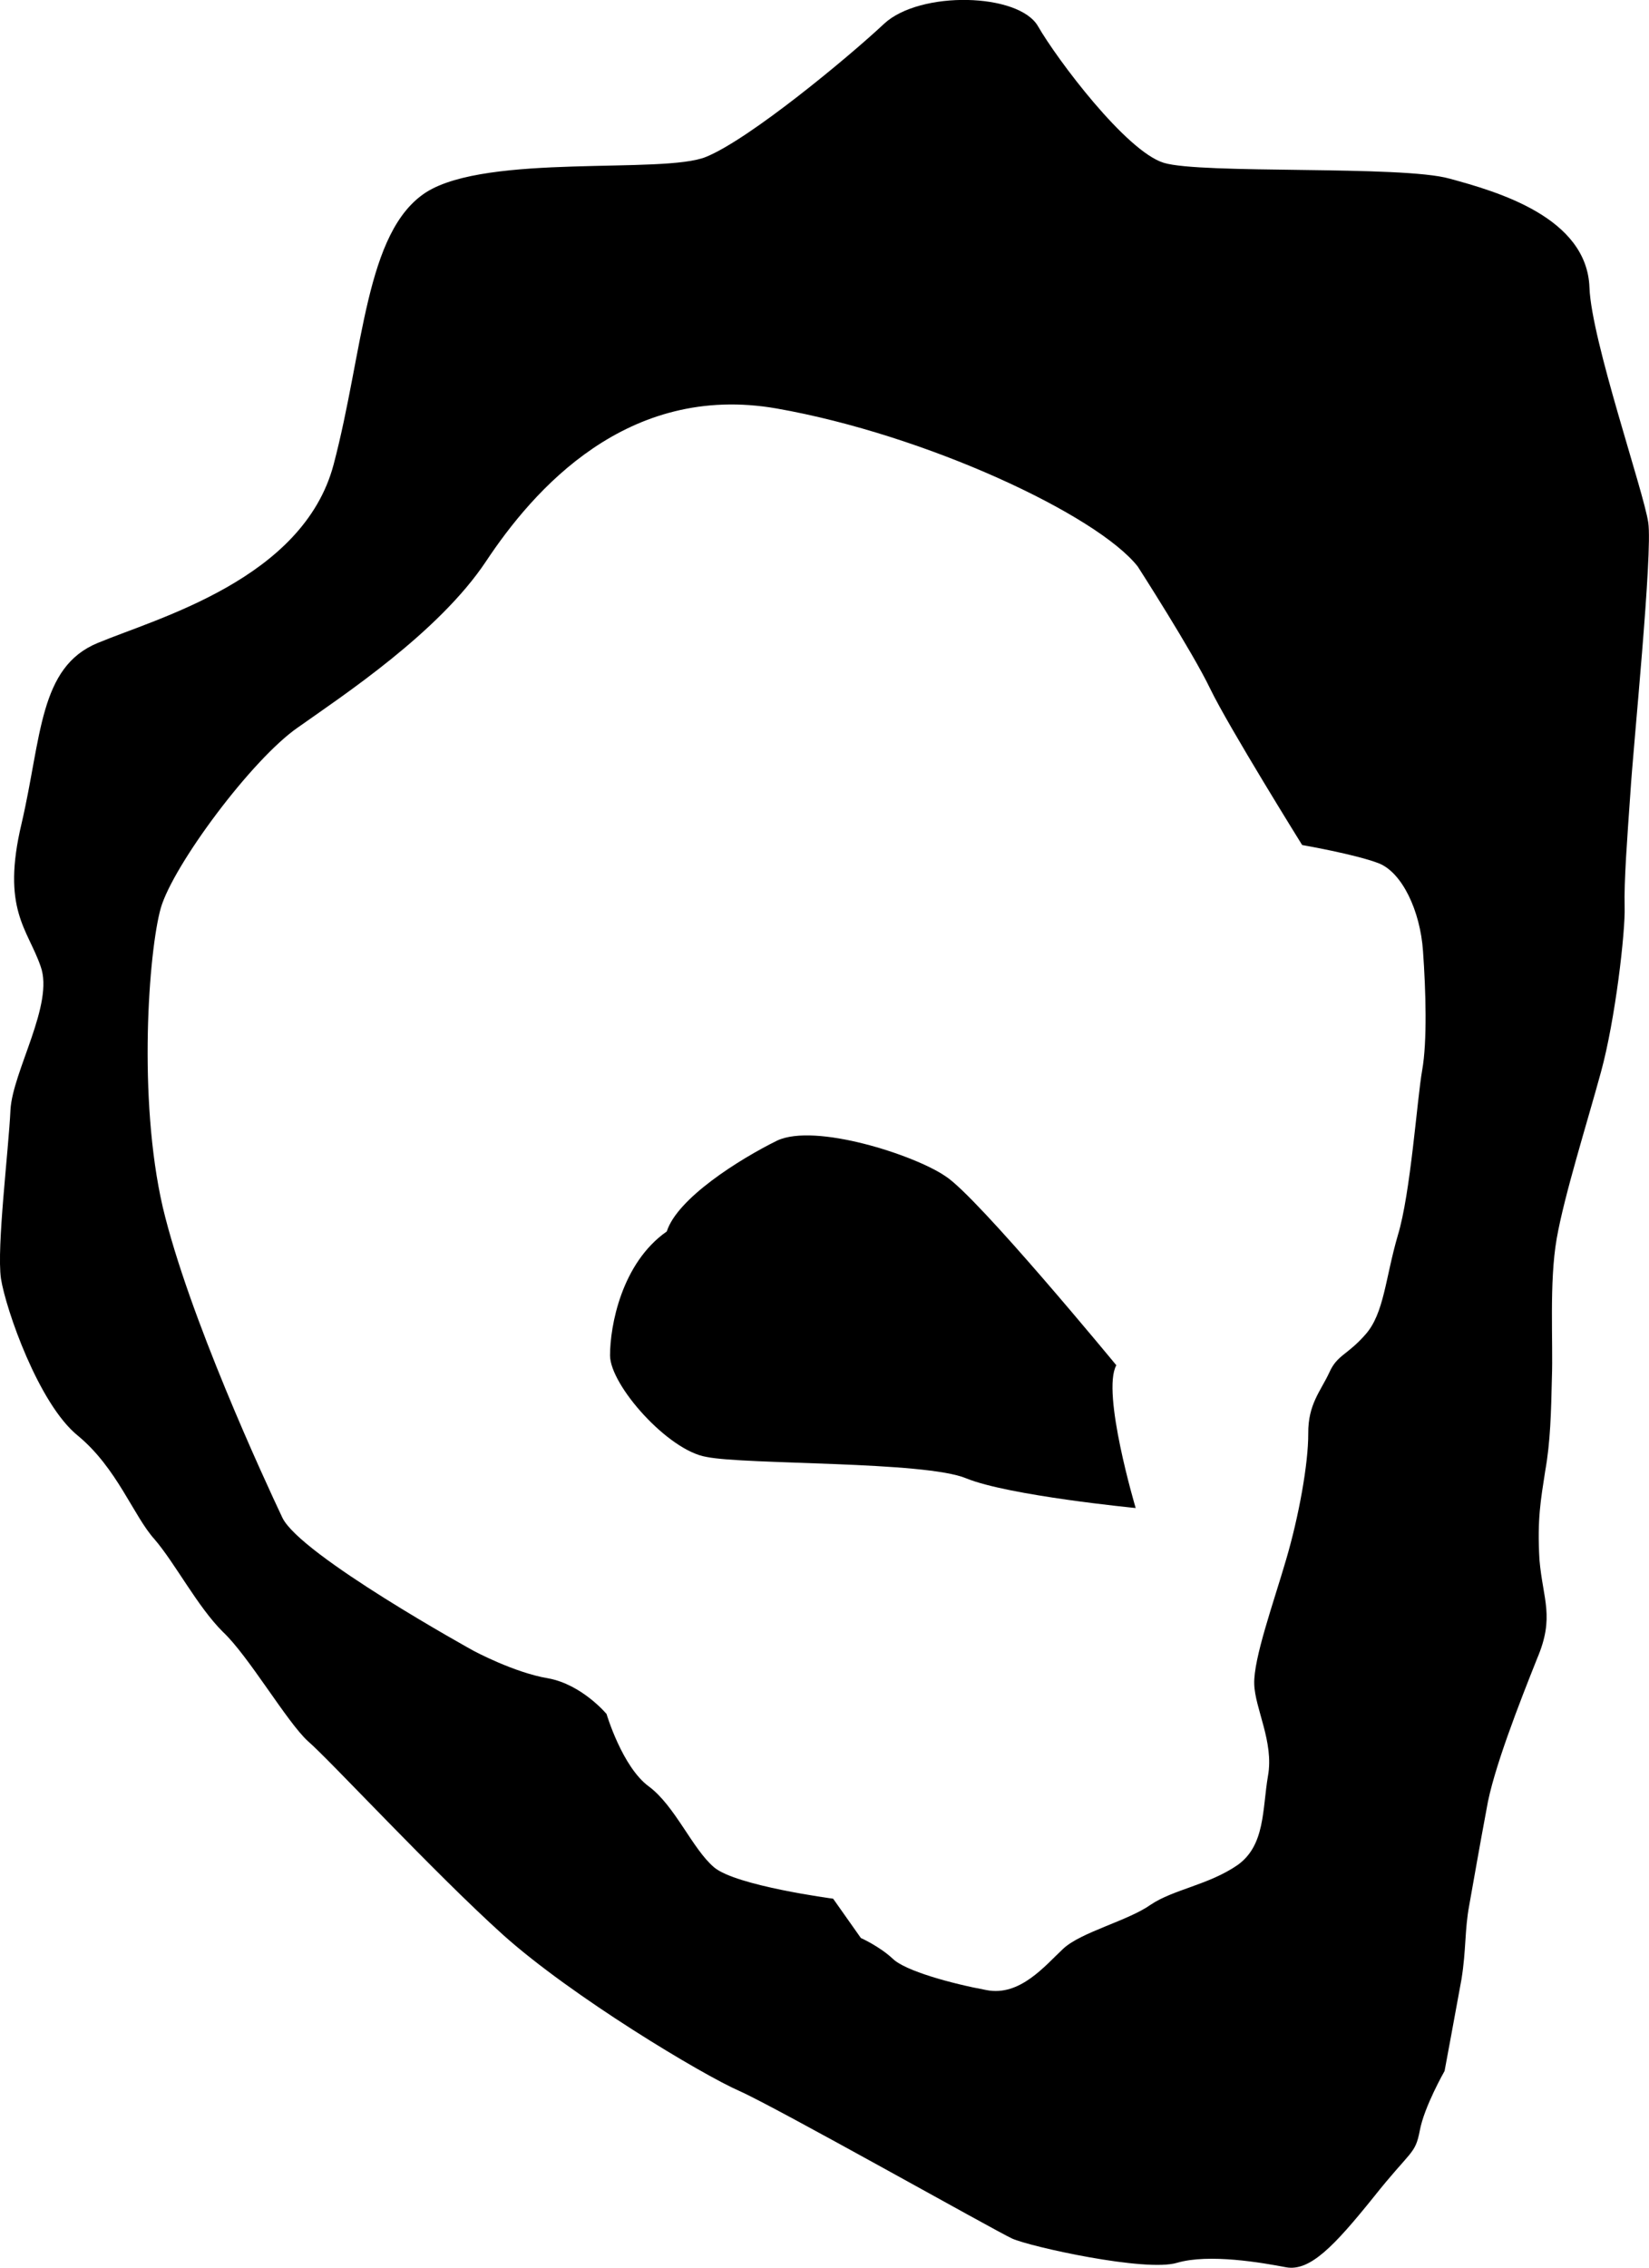
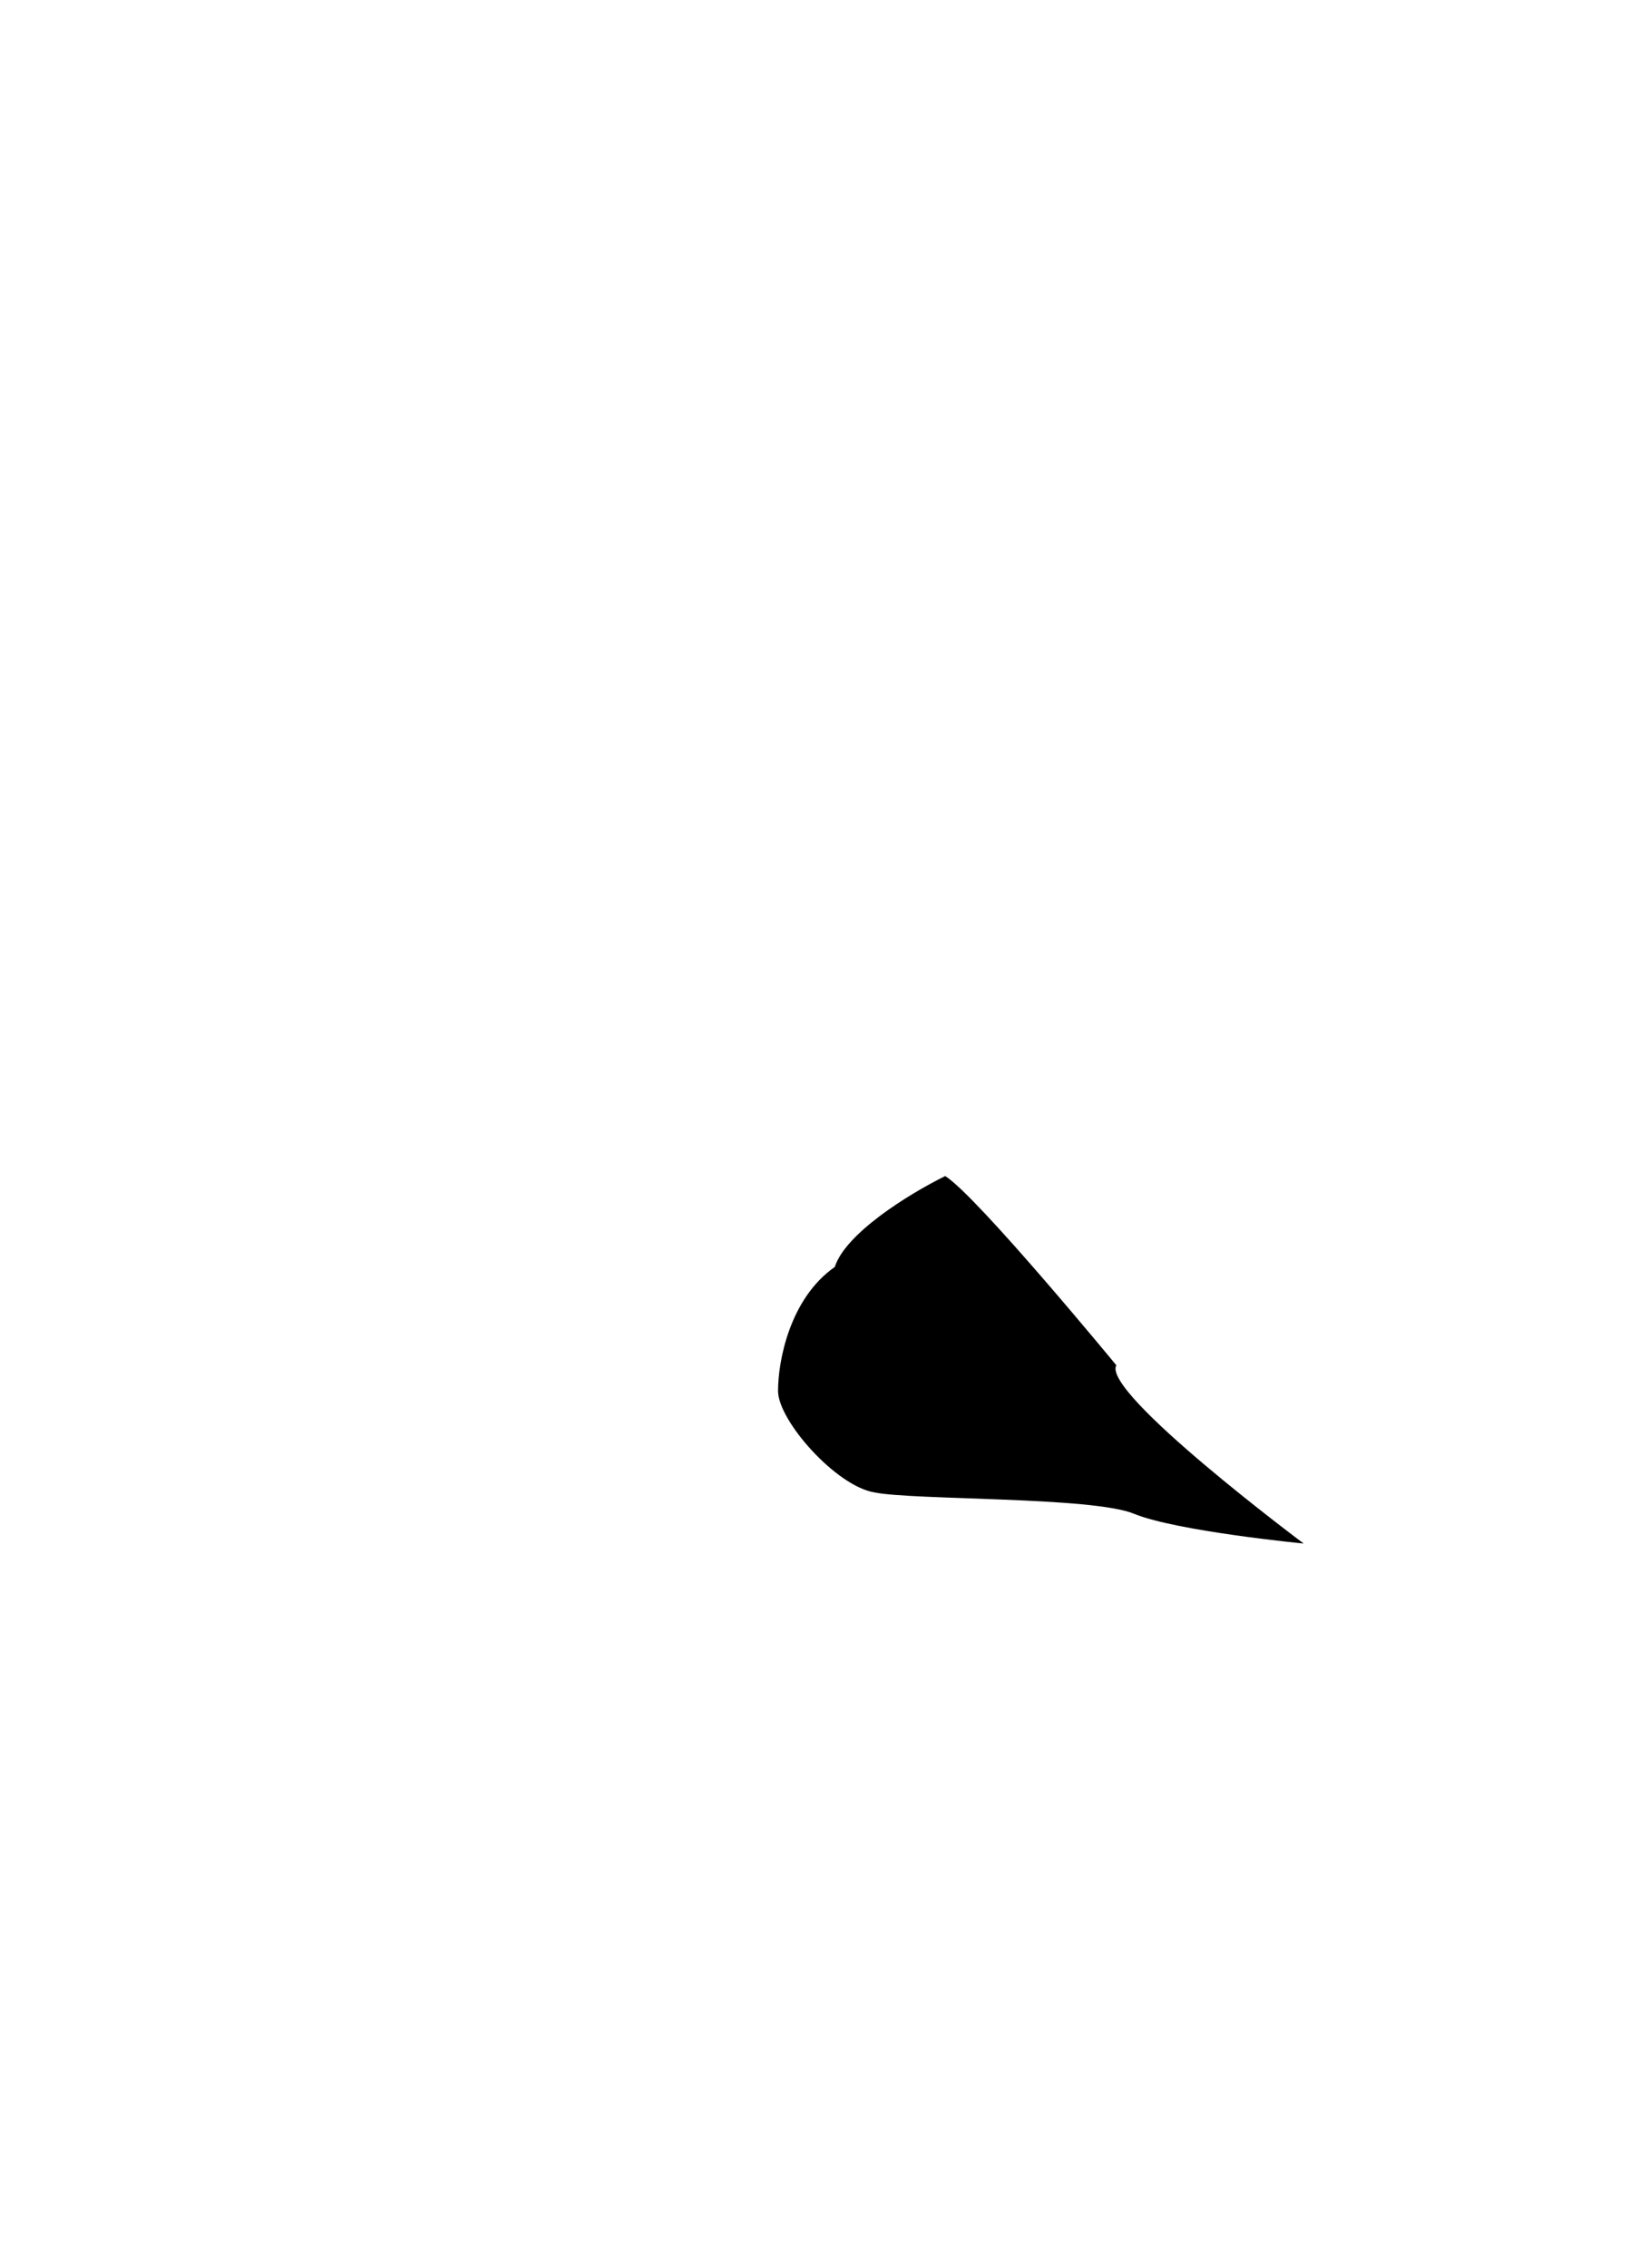
<svg xmlns="http://www.w3.org/2000/svg" version="1.2" baseProfile="tiny" id="Layer_1" x="0px" y="0px" width="25.982px" height="35.707px" viewBox="0 0 25.982 35.707" xml:space="preserve">
-   <path d="M0.015,20.131c0.076,0.483,0.595,1.977,1.212,2.474c0.618,0.51,0.877,1.265,1.207,1.63c0.324,0.376,0.677,1.06,1.075,1.456  c0.407,0.38,1.01,1.421,1.344,1.725c0.335,0.287,1.985,2.068,3.071,3.046c1.085,0.973,3.139,2.204,3.729,2.462  c0.583,0.259,4.006,2.188,4.294,2.322c0.29,0.13,2.104,0.531,2.598,0.382c0.504-0.148,1.341-0.002,1.717,0.07  c0.378,0.07,0.762-0.337,1.375-1.097c0.598-0.754,0.659-0.671,0.733-1.052c0.068-0.376,0.391-0.941,0.391-0.941  s0.184-0.987,0.267-1.448c0.074-0.461,0.049-0.774,0.121-1.158c0.068-0.379,0.159-0.907,0.273-1.515  c0.097-0.605,0.53-1.704,0.797-2.373c0.281-0.659,0.091-0.925,0.037-1.556c-0.037-0.64,0.021-0.944,0.091-1.4  c0.081-0.448,0.093-0.929,0.105-1.466c0.021-0.552-0.045-1.504,0.076-2.192c0.12-0.682,0.474-1.804,0.698-2.624  c0.224-0.818,0.385-2.203,0.372-2.603c-0.011-0.391,0.041-1.082,0.091-1.792c0.041-0.691,0.354-3.778,0.281-4.254  c-0.07-0.485-0.895-2.868-0.926-3.697c-0.037-1.111-1.46-1.515-2.202-1.717c-0.751-0.214-3.92-0.068-4.507-0.25  c-0.593-0.183-1.679-1.627-1.98-2.15c-0.302-0.525-1.858-0.565-2.425-0.039c-0.565,0.529-2.123,1.82-2.808,2.097  c-0.671,0.274-3.436-0.057-4.406,0.555C5.751,3.646,5.732,5.514,5.256,7.316c-0.48,1.803-2.779,2.417-3.715,2.807  c-0.927,0.38-0.884,1.481-1.201,2.843c-0.322,1.352,0.097,1.659,0.3,2.249c0.217,0.592-0.44,1.651-0.475,2.259  C0.136,18.107-0.055,19.639,0.015,20.131 M2.534,14.295c0.196-0.672,1.432-2.339,2.162-2.843c0.708-0.501,2.214-1.492,2.96-2.611  c0.747-1.125,2.222-2.822,4.583-2.409c2.354,0.414,5.045,1.674,5.687,2.487c0,0,0.857,1.331,1.143,1.927  c0.291,0.601,1.448,2.459,1.448,2.459s0.841,0.146,1.208,0.288c0.368,0.146,0.652,0.748,0.696,1.379  c0.045,0.629,0.068,1.425-0.013,1.879c-0.08,0.451-0.182,1.942-0.384,2.601c-0.198,0.679-0.215,1.226-0.509,1.559  c-0.293,0.333-0.445,0.318-0.571,0.601c-0.135,0.291-0.335,0.498-0.331,0.958c0.002,0.479-0.15,1.313-0.349,1.987  c-0.196,0.673-0.515,1.558-0.502,1.958c0.01,0.384,0.312,0.913,0.217,1.444c-0.091,0.531-0.042,1.093-0.478,1.405  c-0.458,0.316-1.008,0.382-1.371,0.626c-0.359,0.254-1.091,0.428-1.376,0.691c-0.287,0.267-0.682,0.757-1.211,0.653  c-0.541-0.1-1.285-0.302-1.479-0.496c-0.212-0.196-0.5-0.324-0.5-0.324l-0.437-0.619c0,0-1.532-0.203-1.876-0.494  c-0.34-0.287-0.617-0.971-1.029-1.274c-0.419-0.308-0.665-1.14-0.665-1.14s-0.387-0.465-0.921-0.562  c-0.536-0.089-1.176-0.434-1.176-0.434s-2.727-1.504-3.011-2.095c-0.286-0.605-1.478-3.177-1.885-4.891  C2.169,17.29,2.343,14.968,2.534,14.295" />
-   <path d="M17.589,21.496c0,0-2.196-2.667-2.696-2.979c-0.487-0.332-2.046-0.838-2.647-0.559c-0.604,0.298-1.574,0.911-1.74,1.431  c-0.712,0.498-0.895,1.486-0.894,1.955c0.004,0.469,0.914,1.495,1.518,1.595c0.615,0.126,3.443,0.064,4.095,0.338  c0.67,0.273,2.669,0.467,2.669,0.467S17.351,21.923,17.589,21.496" />
+   <path d="M17.589,21.496c0,0-2.196-2.667-2.696-2.979c-0.604,0.298-1.574,0.911-1.74,1.431  c-0.712,0.498-0.895,1.486-0.894,1.955c0.004,0.469,0.914,1.495,1.518,1.595c0.615,0.126,3.443,0.064,4.095,0.338  c0.67,0.273,2.669,0.467,2.669,0.467S17.351,21.923,17.589,21.496" />
</svg>